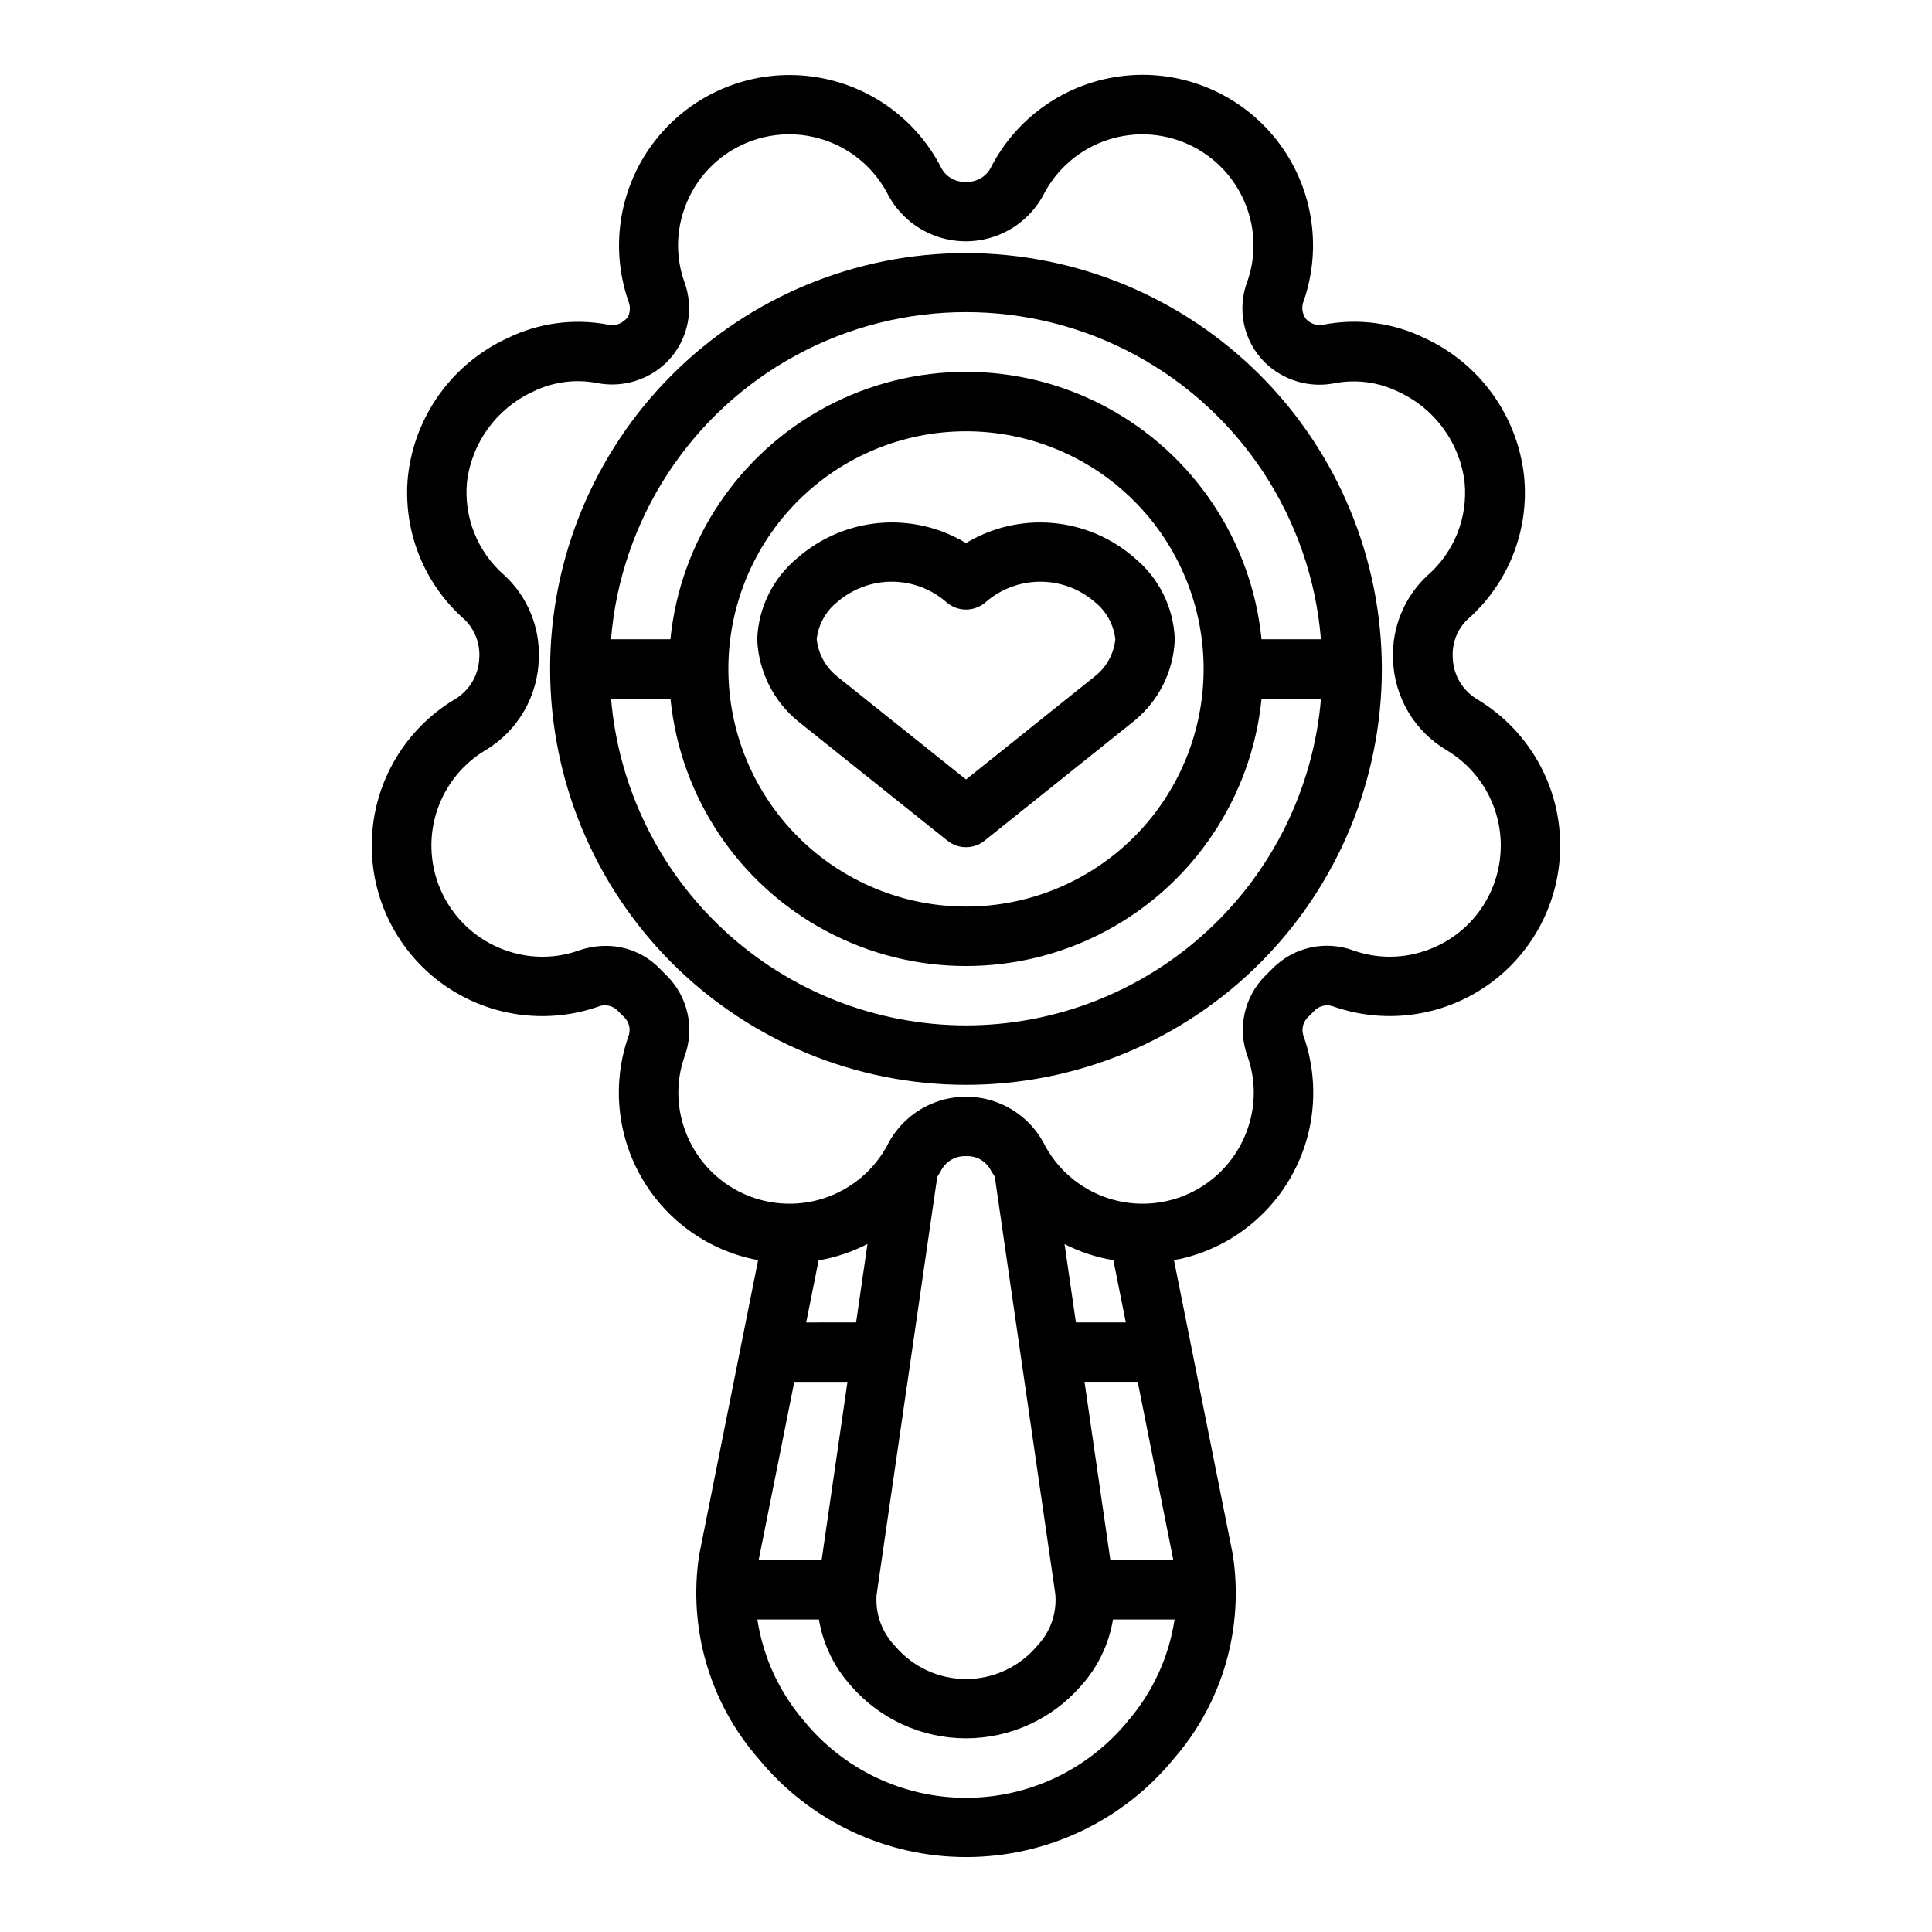
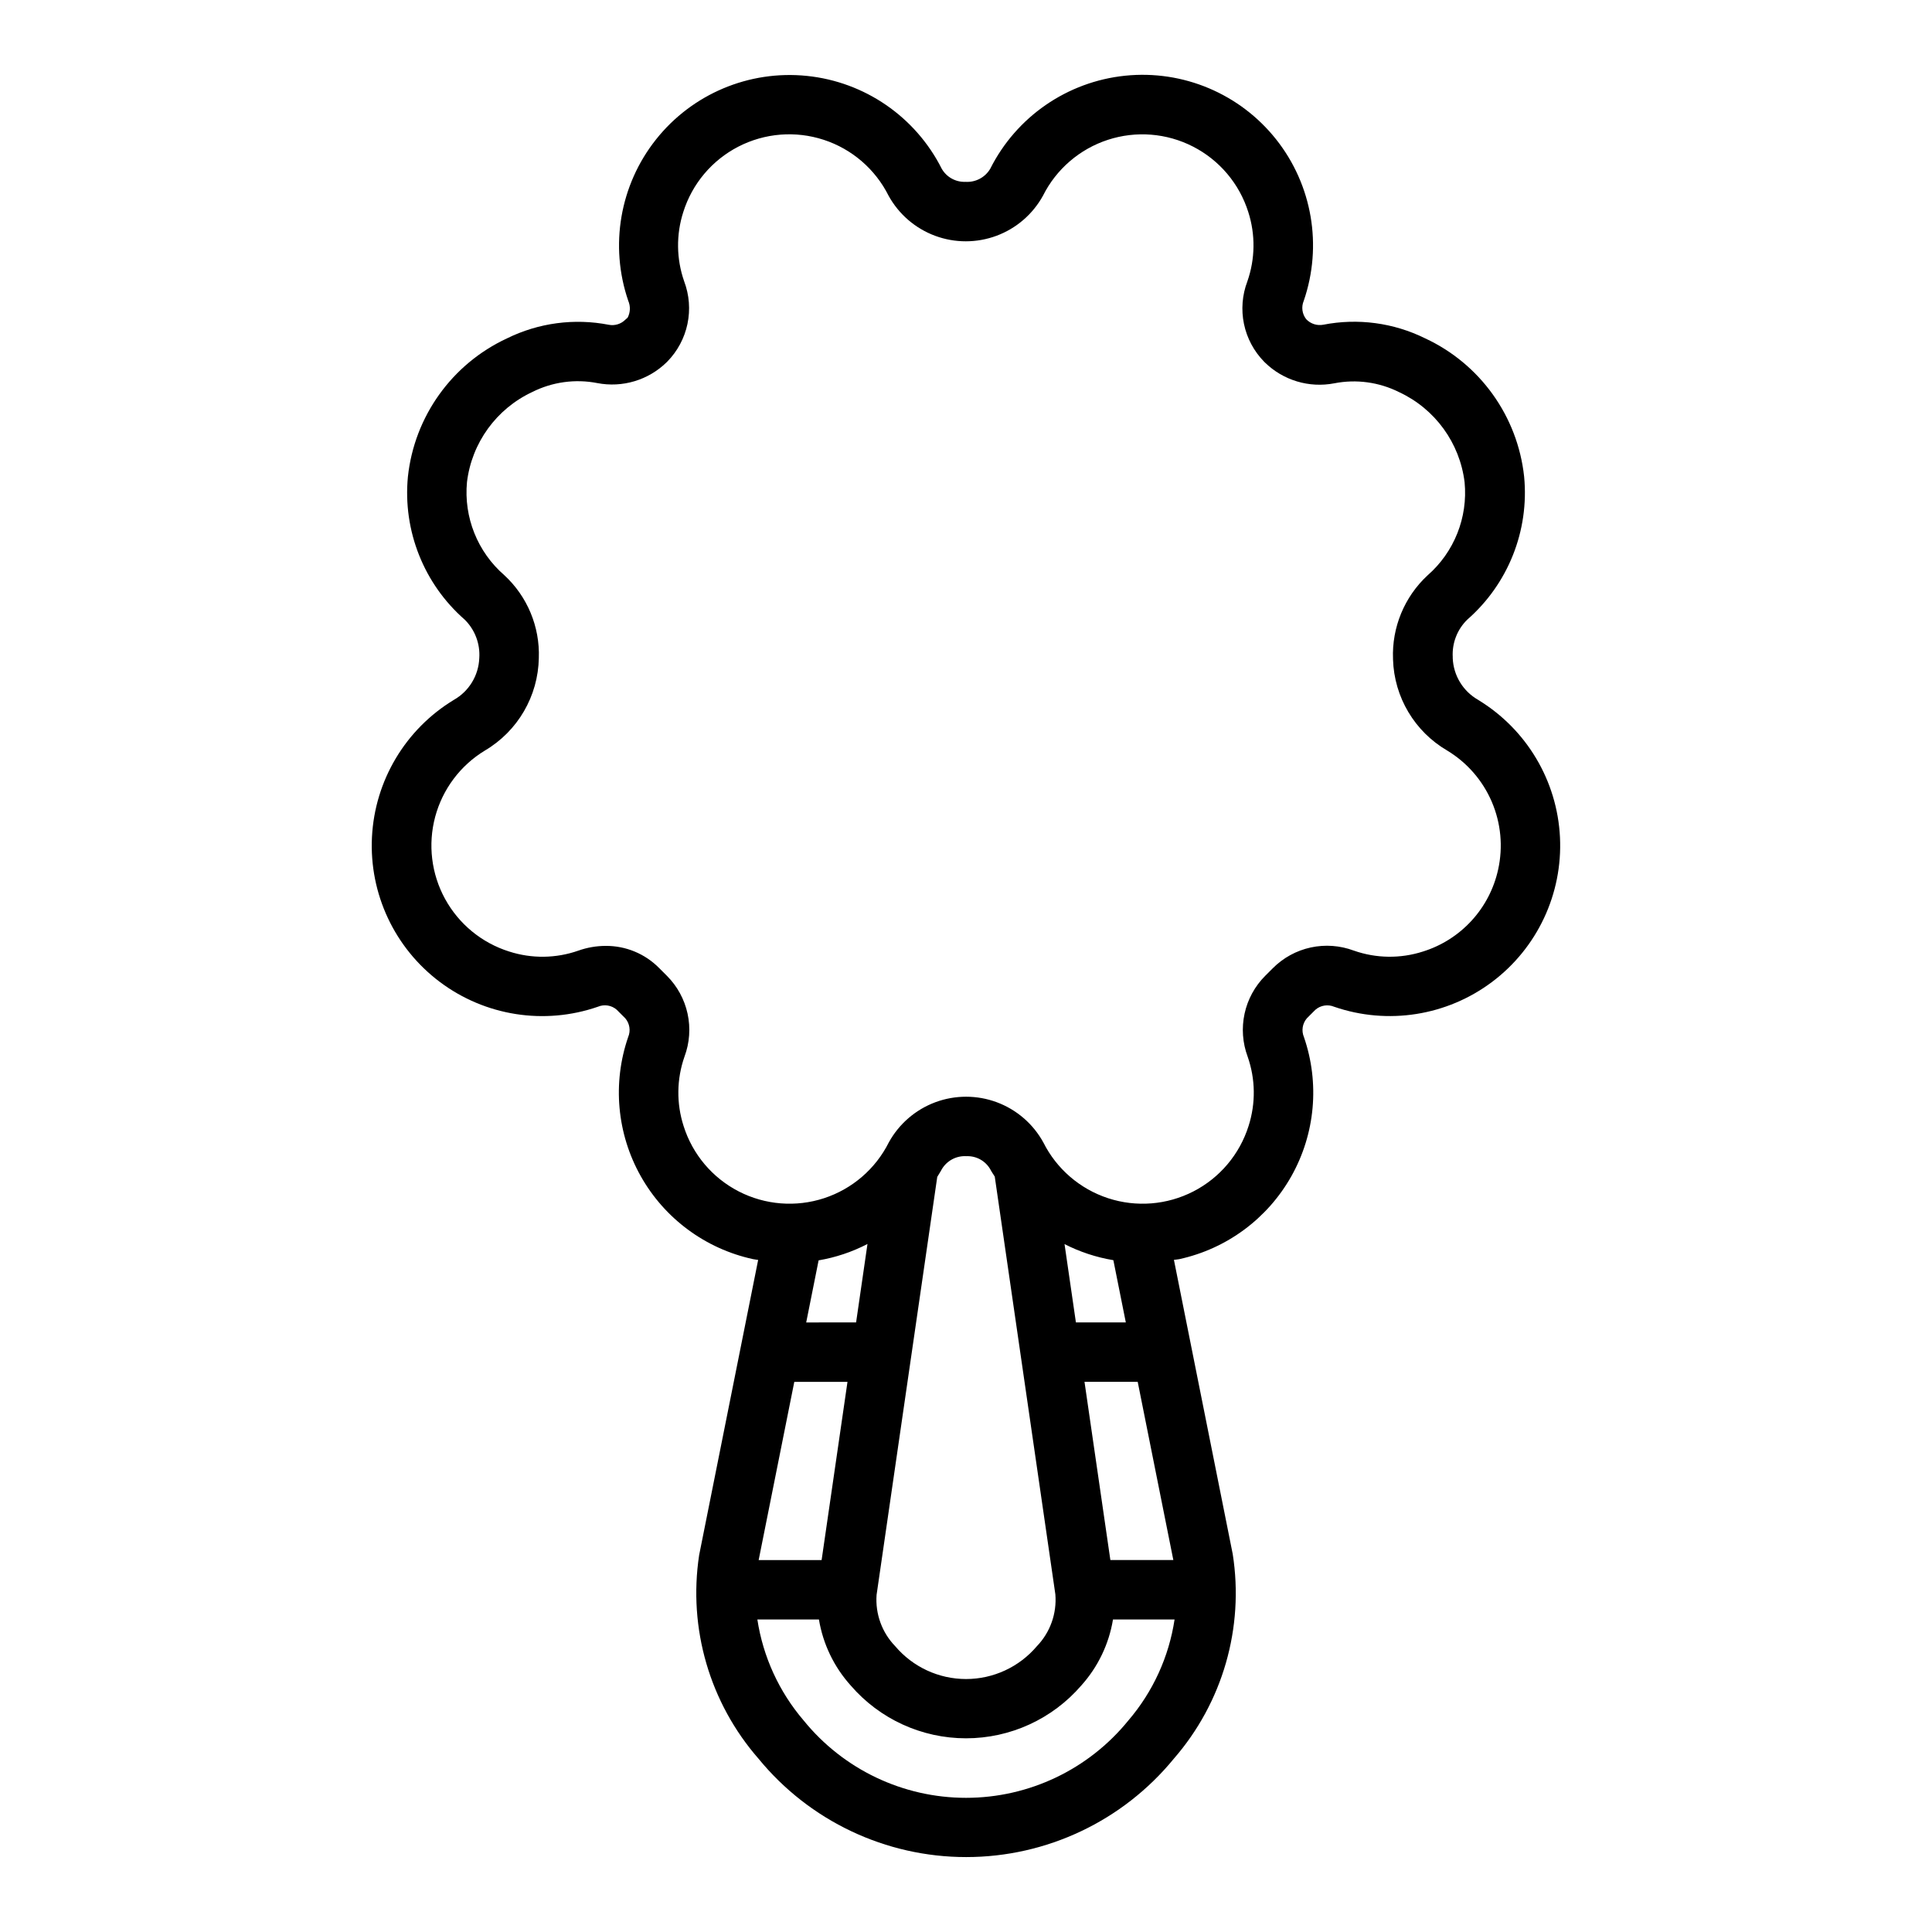
<svg xmlns="http://www.w3.org/2000/svg" fill="#000000" width="800px" height="800px" version="1.1" viewBox="144 144 512 512">
  <g>
-     <path d="m400 211.07c-29.23 0-57.262 11.609-77.93 32.277-20.668 20.668-32.281 48.703-32.281 77.93 0 29.23 11.613 57.262 32.281 77.93 20.668 20.668 48.699 32.281 77.93 32.281 29.227 0 57.258-11.613 77.926-32.281s32.281-48.699 32.281-77.93c-0.031-29.219-11.652-57.23-32.312-77.895-20.664-20.66-48.676-32.281-77.895-32.312zm0 204.67c-23.676-0.035-46.473-8.949-63.891-24.984-17.418-16.031-28.184-38.02-30.172-61.609h15.742c2.621 26.129 18.098 49.227 41.262 61.586 23.164 12.363 50.965 12.363 74.129 0 23.164-12.359 38.641-35.457 41.262-61.586h15.746c-1.992 23.594-12.762 45.582-30.18 61.617-17.422 16.031-40.223 24.945-63.898 24.977zm-62.977-94.465c0-16.703 6.633-32.719 18.445-44.531 11.809-11.809 27.828-18.445 44.531-18.445 16.699 0 32.719 6.637 44.531 18.445 11.809 11.812 18.445 27.828 18.445 44.531s-6.637 32.723-18.445 44.531c-11.812 11.812-27.832 18.445-44.531 18.445-16.699-0.02-32.707-6.66-44.512-18.465-11.805-11.809-18.445-27.812-18.465-44.512zm141.3-7.871h-0.004c-2.621-26.125-18.098-49.223-41.262-61.586-23.164-12.363-50.965-12.363-74.129 0-23.164 12.363-38.641 35.461-41.262 61.586h-15.742c2.602-31.785 21.078-60.105 49.121-75.293 28.039-15.188 61.855-15.188 89.898 0 28.039 15.188 46.516 43.508 49.121 75.293z" />
    <path d="m535.73 329.47c-3.996-2.266-6.543-6.43-6.738-11.02v-0.324c-0.211-3.707 1.191-7.324 3.852-9.918 10.836-9.473 16.445-23.586 15.066-37.91-1.719-15.969-11.672-29.871-26.238-36.637-8.359-4.129-17.844-5.398-26.992-3.606-1.66 0.312-3.367-0.242-4.527-1.473-1.086-1.383-1.332-3.246-0.645-4.867 5.019-14.578 2.258-30.715-7.328-42.793-9.586-12.082-24.672-18.438-40.012-16.859-15.34 1.582-28.816 10.875-35.742 24.656-1.355 2.301-3.891 3.641-6.559 3.469-2.582 0.109-5.008-1.23-6.297-3.469-6.938-13.762-20.406-23.035-35.734-24.605-15.328-1.574-30.402 4.777-39.984 16.844-9.582 12.066-12.355 28.184-7.356 42.758 0.621 1.434 0.562 3.066-0.156 4.449-0.211 0.172-0.418 0.363-0.613 0.551-1.148 1.152-2.789 1.656-4.387 1.355-9.148-1.785-18.629-0.516-26.992 3.606-14.57 6.766-24.527 20.672-26.246 36.645-1.379 14.32 4.227 28.426 15.059 37.895 2.719 2.684 4.125 6.422 3.852 10.234-0.191 4.59-2.734 8.754-6.731 11.02-12.832 7.773-20.965 21.41-21.707 36.395-0.746 14.984 6 29.359 17.996 38.363 12 9.008 27.688 11.469 41.867 6.57 1.68-0.719 3.621-0.414 4.996 0.785l2.25 2.25h0.004c1.191 1.379 1.496 3.316 0.785 4.992-4.203 12.195-2.992 25.602 3.324 36.848 6.316 11.242 17.141 19.25 29.738 22.004 0.465 0.102 0.922 0.133 1.387 0.219l-15.641 78.23v0.004c-2.945 19.422 2.812 39.156 15.742 53.945 13.508 16.5 33.703 26.066 55.027 26.066 21.32 0 41.516-9.566 55.023-26.066 12.953-14.879 18.668-34.723 15.617-54.215l-15.586-77.988c0.465-0.086 0.93-0.078 1.395-0.18 12.602-2.754 23.422-10.762 29.738-22.004 6.32-11.246 7.527-24.652 3.324-36.848-0.715-1.68-0.41-3.621 0.789-5l2.25-2.25c1.379-1.191 3.312-1.496 4.992-0.785 14.172 4.879 29.844 2.41 41.828-6.59 11.988-9 18.727-23.363 17.992-38.336-0.734-14.969-8.848-28.602-21.66-36.387zm-80.457 243.71c-1.492 9.895-5.738 19.168-12.25 26.766-10.52 12.965-26.324 20.496-43.02 20.496-16.699 0-32.504-7.531-43.023-20.496-6.512-7.602-10.762-16.871-12.27-26.766h16.32-0.004c1.082 6.519 4.008 12.59 8.43 17.5 7.664 8.883 18.812 13.988 30.547 13.988 11.73 0 22.879-5.106 30.543-13.988 4.418-4.91 7.336-10.984 8.406-17.5zm-86.68-62.977-6.856 47.23h-16.684l9.445-47.23zm-10.941-15.742 3.289-16.453c4.516-0.77 8.883-2.234 12.949-4.34l-3.016 20.789zm18.648 72.219 16.082-110.79c0.387-0.684 0.836-1.309 1.195-2.016 1.355-2.301 3.894-3.644 6.559-3.473 2.582-0.105 5.008 1.23 6.297 3.473 0.348 0.684 0.789 1.273 1.188 1.938l16.059 110.7c0.418 5.07-1.363 10.078-4.894 13.746-4.676 5.519-11.543 8.703-18.773 8.703-7.234 0-14.102-3.184-18.777-8.703-3.504-3.621-5.297-8.559-4.934-13.582zm52.828-72.223-3.016-20.758c4.07 2.078 8.434 3.512 12.941 4.262l3.301 16.496zm16.375 15.742 9.445 47.23h-16.688l-6.856-47.23zm95.52-135.77c-1.109 5.055-3.531 9.727-7.027 13.543-3.496 3.816-7.938 6.641-12.875 8.184-5.981 1.93-12.43 1.844-18.355-0.242-3.648-1.363-7.609-1.648-11.414-0.824-3.805 0.828-7.289 2.734-10.039 5.492l-1.992 1.992c-2.758 2.75-4.664 6.234-5.492 10.039-0.828 3.809-0.547 7.769 0.816 11.418 2.078 5.934 2.16 12.383 0.238 18.367-2.363 7.496-7.625 13.742-14.617 17.336-6.992 3.598-15.129 4.246-22.602 1.805-7.473-2.445-13.66-7.773-17.18-14.805-2.699-4.906-7.074-8.68-12.328-10.633-5.25-1.949-11.027-1.949-16.277 0-5.25 1.953-9.625 5.727-12.328 10.633-3.519 7.031-9.703 12.359-17.176 14.805-7.473 2.441-15.613 1.793-22.605-1.805-6.992-3.594-12.254-9.84-14.613-17.336-1.926-5.984-1.844-12.434 0.234-18.367 1.363-3.644 1.648-7.606 0.82-11.41-0.828-3.805-2.734-7.289-5.488-10.039l-1.992-1.992c-3.742-3.82-8.875-5.957-14.223-5.922-2.465 0.008-4.91 0.43-7.234 1.254-5.926 2.082-12.371 2.164-18.352 0.234-7.234-2.277-13.312-7.266-16.965-13.918-3.648-6.648-4.59-14.453-2.629-21.785 1.965-7.328 6.684-13.617 13.172-17.551 8.703-5.133 14.113-14.418 14.293-24.52 0.297-8.312-3.051-16.336-9.168-21.973-7.074-6.144-10.75-15.324-9.871-24.656 1.262-10.414 7.809-19.438 17.316-23.875 5.32-2.668 11.375-3.5 17.215-2.359 6.66 1.289 13.527-0.773 18.375-5.512l0.188-0.188c2.695-2.75 4.543-6.211 5.336-9.977 0.789-3.766 0.488-7.68-0.871-11.281-2.078-5.938-2.16-12.391-0.234-18.379 2.359-7.5 7.625-13.742 14.617-17.336 6.988-3.594 15.129-4.242 22.602-1.797 7.473 2.441 13.656 7.773 17.176 14.801 2.703 4.91 7.078 8.684 12.328 10.633 5.25 1.953 11.027 1.953 16.277 0 5.25-1.949 9.625-5.723 12.328-10.633 3.519-7.023 9.707-12.352 17.176-14.793s15.605-1.797 22.598 1.797c6.992 3.59 12.254 9.824 14.621 17.32 1.93 5.996 1.844 12.461-0.242 18.402-1.367 3.598-1.676 7.508-0.895 11.273 0.785 3.769 2.629 7.231 5.32 9.984l0.234 0.234c4.852 4.742 11.723 6.801 18.383 5.512 5.84-1.145 11.895-0.312 17.215 2.359 9.504 4.438 16.051 13.457 17.316 23.867 0.898 9.328-2.758 18.512-9.816 24.672-6.141 5.695-9.488 13.793-9.152 22.16v0.117c0.297 9.992 5.731 19.121 14.363 24.152 5.266 3.184 9.398 7.938 11.816 13.59 2.422 5.656 3.008 11.926 1.68 17.93z" />
-     <path d="m395.08 366.79c2.875 2.305 6.965 2.305 9.84 0l39.746-31.82v0.004c6.481-5.328 10.363-13.18 10.668-21.562-0.305-8.383-4.188-16.234-10.668-21.562-6.066-5.305-13.66-8.547-21.691-9.254-8.027-0.707-16.074 1.156-22.973 5.32-6.902-4.168-14.949-6.031-22.977-5.32-8.027 0.707-15.625 3.949-21.691 9.254-6.481 5.328-10.363 13.18-10.664 21.562 0.34 8.547 4.356 16.527 11.02 21.891zm-29.125-63.309v0.004c3.996-3.441 9.098-5.332 14.375-5.332 5.273 0 10.375 1.891 14.371 5.332 3.008 2.742 7.606 2.742 10.613 0 4-3.441 9.098-5.332 14.375-5.332 5.273 0 10.375 1.891 14.375 5.332 3.09 2.438 5.074 6.012 5.508 9.926-0.387 3.75-2.234 7.199-5.148 9.598l-34.422 27.559-34.055-27.23c-3.094-2.438-5.078-6.012-5.512-9.926 0.434-3.914 2.418-7.488 5.512-9.926z" />
  </g>
</svg>